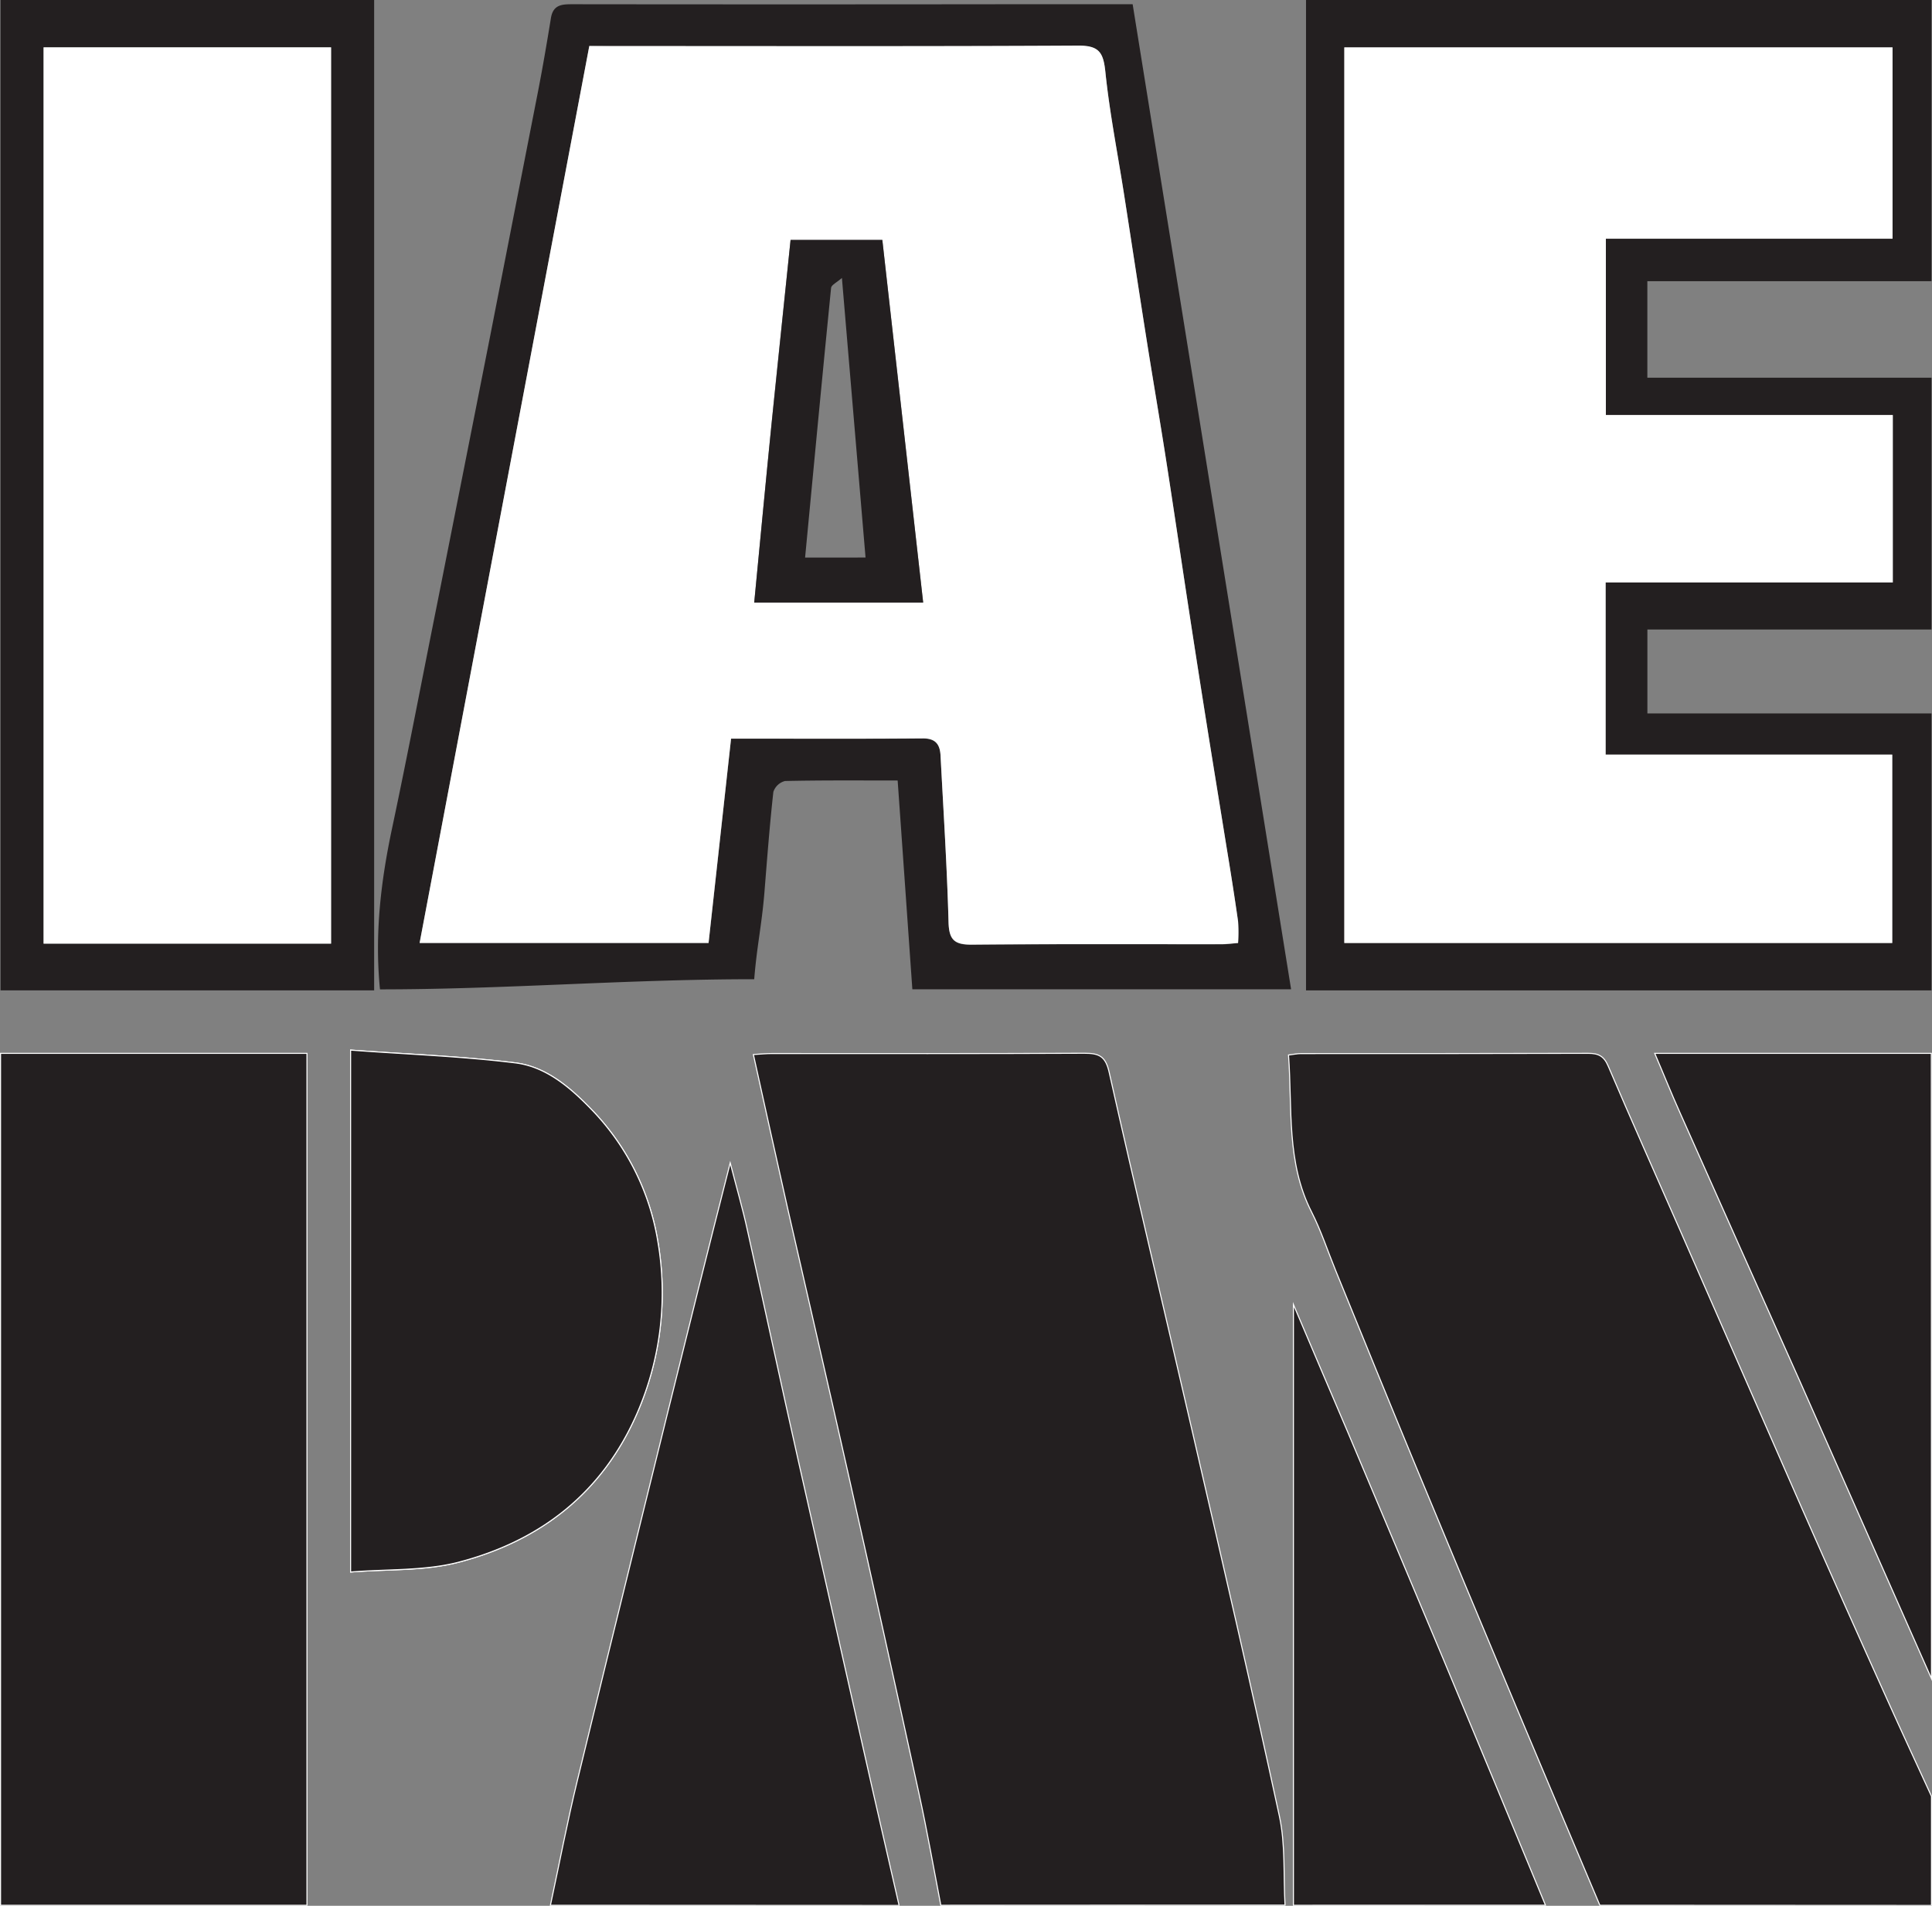
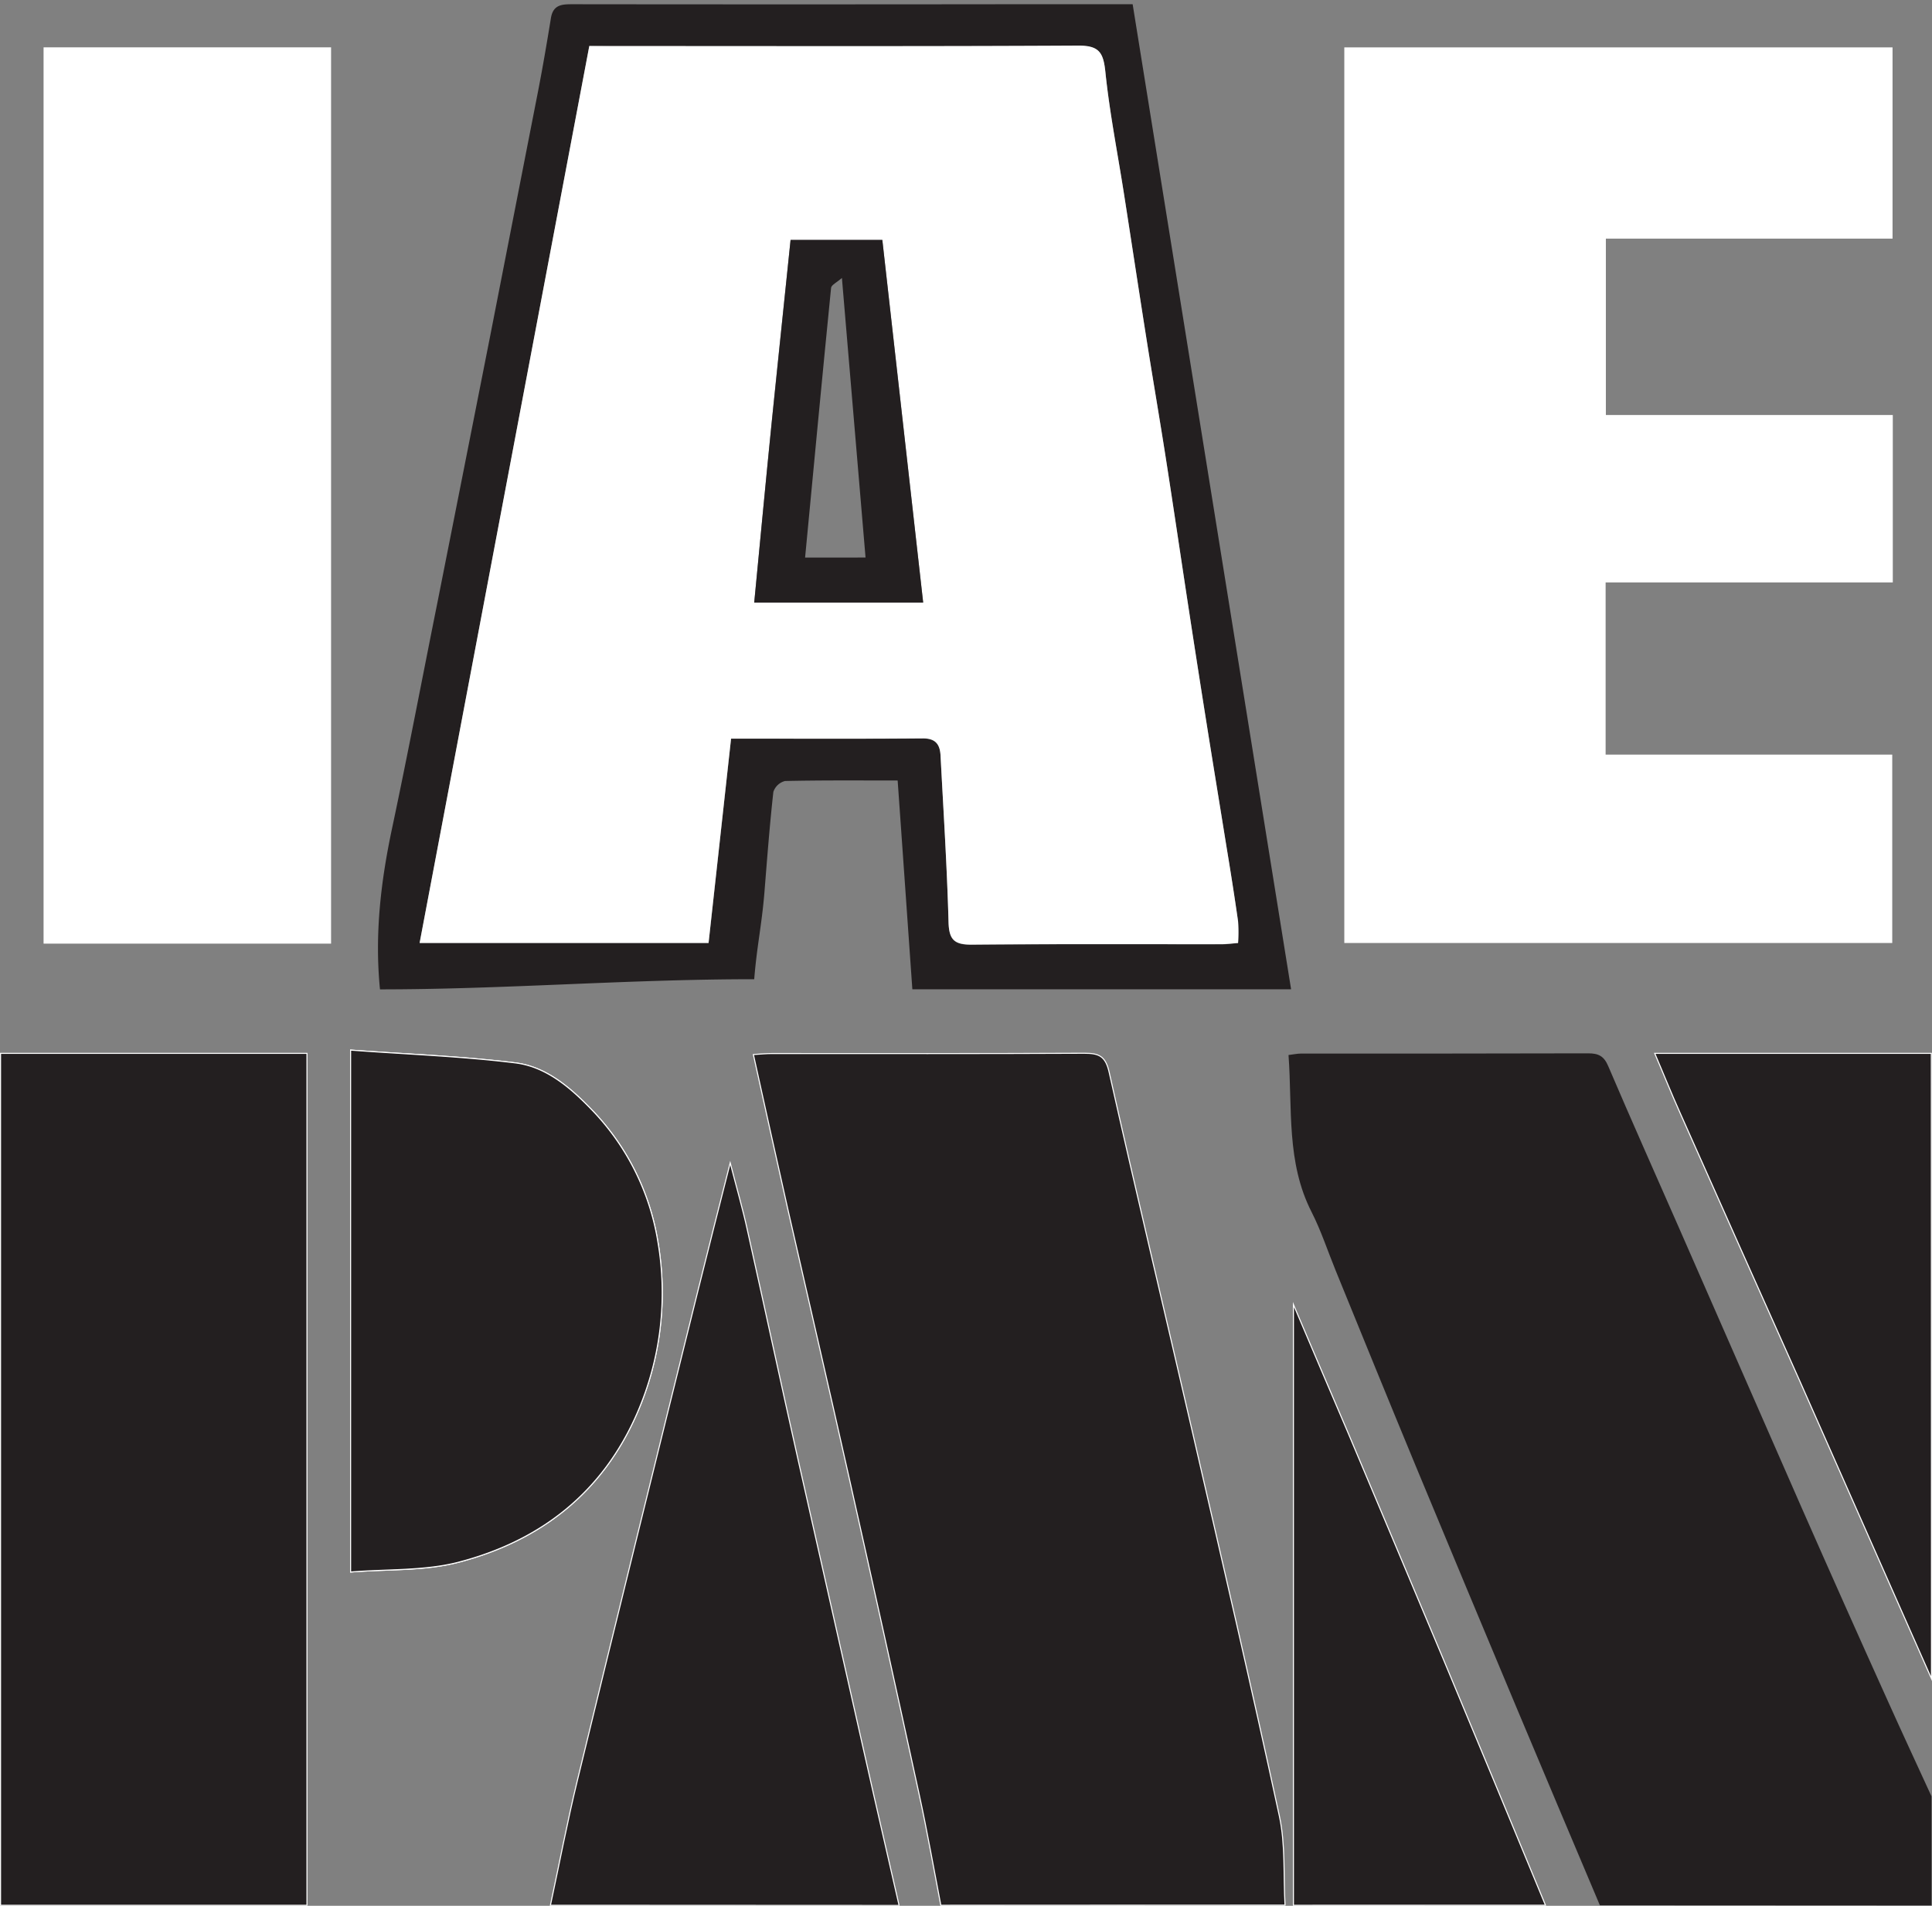
<svg xmlns="http://www.w3.org/2000/svg" id="Warstwa_1" data-name="Warstwa 1" viewBox="0 0 460.24 454.12">
  <rect x="0" y="0" width="460.24" height="454.12" fill="#808080" stroke="none" />
  <path d="M102.33,271.12V395.48c8.79-.7,17.44-.21,25.44-2.26,19.69-5.05,34.6-16.6,42.87-35.72a71.8,71.8,0,0,0,4.88-40.75,58.79,58.79,0,0,0-15.8-31.47c-5.06-5.24-10.81-10.2-18.13-11.11-12.88-1.59-25.9-2.07-39.26-3.05" transform="translate(-18.81 -20.9)" style="fill:#fff;fill-rule:evenodd" />
  <path d="M102.33,271.12V395.48c8.79-.7,17.44-.21,25.44-2.26,19.69-5.05,34.6-16.6,42.87-35.72a71.8,71.8,0,0,0,4.88-40.75,58.79,58.79,0,0,0-15.8-31.47c-5.06-5.24-10.81-10.2-18.13-11.11C128.71,272.58,115.69,272.1,102.33,271.12Z" transform="translate(-18.81 -20.9)" style="fill:none;stroke:#fff;stroke-miterlimit:10;stroke-width:0.25px" />
  <path d="M399.93,474.89q-10-23.64-19.94-47.3-12-28.63-23.9-57.31c-6.42-15.51-12.73-31-19.08-46.59-1.91-4.67-3.48-9.52-5.76-14-6.05-11.86-4.55-24.61-5.49-37.4,1.33-.16,2.12-.34,2.9-.34,22.83,0,45.66,0,68.49-.06,2.46,0,3.75.65,4.77,3.05,5.5,12.9,11.24,25.71,16.87,38.56q14.64,33.4,29.27,66.81,10.06,22.85,20.34,45.62c3.45,7.68,7,15.31,10.53,23v26Z" transform="translate(-18.81 -20.9)" style="fill:#231f20;fill-rule:evenodd" />
-   <path d="M399.93,474.89q-10-23.64-19.94-47.3-12-28.63-23.9-57.31c-6.42-15.51-12.73-31-19.08-46.59-1.91-4.67-3.48-9.52-5.76-14-6.05-11.86-4.55-24.61-5.49-37.4,1.33-.16,2.12-.34,2.9-.34,22.83,0,45.66,0,68.49-.06,2.46,0,3.75.65,4.77,3.05,5.5,12.9,11.24,25.71,16.87,38.56q14.64,33.4,29.27,66.81,10.06,22.85,20.34,45.62c3.45,7.68,7,15.31,10.53,23v26Z" transform="translate(-18.81 -20.9)" style="fill:none;stroke:#fff;stroke-miterlimit:10;stroke-width:0.25px" />
  <path d="M242.93,474.89c-1.7-8.8-3.24-17.63-5.15-26.38q-8.31-38.19-16.88-76.32c-4.74-21.14-9.66-42.24-14.46-63.36-2.74-12.09-5.39-24.2-8.16-36.65,1.6-.1,3-.24,4.36-.24,24.82,0,49.65.05,74.47-.07,3.48,0,5.06.65,5.93,4.55,6.38,28.45,13.18,56.8,19.72,85.21,7.07,30.65,14.2,61.28,20.82,92,1.48,6.85.95,14.14,1.35,21.23Z" transform="translate(-18.81 -20.9)" style="fill:#231f20;fill-rule:evenodd" />
  <path d="M242.93,474.89c-1.7-8.8-3.24-17.63-5.15-26.38q-8.31-38.19-16.88-76.32c-4.74-21.14-9.66-42.24-14.46-63.36-2.74-12.09-5.39-24.2-8.16-36.65,1.6-.1,3-.24,4.36-.24,24.82,0,49.65.05,74.47-.07,3.48,0,5.06.65,5.93,4.55,6.38,28.45,13.18,56.8,19.72,85.21,7.07,30.65,14.2,61.28,20.82,92,1.48,6.85.95,14.14,1.35,21.23Z" transform="translate(-18.81 -20.9)" style="fill:none;stroke:#fff;stroke-miterlimit:10;stroke-width:0.25px" />
  <rect x="0.13" y="251" width="73" height="203" style="fill:#231f20" />
  <rect x="0.13" y="251" width="73" height="203" style="fill:none;stroke:#fff;stroke-miterlimit:10;stroke-width:0.25px" />
-   <path d="M478.93,256.89h-149V20.9h149v67H411.24v23h67.69v60H411.25v20h67.68ZM339.05,245.6H469.58V200.71H401.31v-41h68.4v-39.9H401.36v-42h68.29V32.19H339.05Z" transform="translate(-18.81 -20.9)" style="fill:#231f20;fill-rule:evenodd" />
  <path d="M149.93,474.89c2.12-9.86,4-19.78,6.38-29.58Q170.5,387,185,328.75c2.42-9.79,4.93-19.56,7.76-30.75,1.57,6.1,3,11,4.07,15.92,4.09,18.27,8,36.58,12.11,54.85q9,40,18.05,80c2,8.72,4,17.44,6,26.16Z" transform="translate(-18.81 -20.9)" style="fill:#231f20;fill-rule:evenodd" />
  <path d="M149.93,474.89c2.12-9.86,4-19.78,6.38-29.58Q170.5,387,185,328.75c2.42-9.79,4.93-19.56,7.76-30.75,1.57,6.1,3,11,4.07,15.92,4.09,18.27,8,36.58,12.11,54.85q9,40,18.05,80c2,8.72,4,17.44,6,26.16Z" transform="translate(-18.81 -20.9)" style="fill:none;stroke:#fff;stroke-miterlimit:10;stroke-width:0.25px" />
-   <path d="M107.94,256.89h-89V20.9h89ZM97.68,32.18H29.19V245.75H97.68Z" transform="translate(-18.81 -20.9)" style="fill:#231f20;fill-rule:evenodd" />
  <path d="M478.93,420.89q-15.71-35.47-31.41-71C438,328.61,428.48,307.32,419,286c-2-4.45-3.81-9-6-14.1h65.89Z" transform="translate(-18.81 -20.9)" style="fill:#231f20;fill-rule:evenodd" />
  <path d="M478.93,420.89q-15.71-35.47-31.41-71C438,328.61,428.48,307.32,419,286c-2-4.45-3.81-9-6-14.1h65.89Z" transform="translate(-18.81 -20.9)" style="fill:none;stroke:#fff;stroke-miterlimit:10;stroke-width:0.25px" />
  <path d="M326.93,474.89V331.75c4.66,11,8.83,20.75,13,30.53q11.39,27,22.72,54,12.22,29.28,24.32,58.6Z" transform="translate(-18.81 -20.9)" style="fill:#231f20;fill-rule:evenodd" />
  <path d="M326.93,474.89V331.75c4.66,11,8.83,20.75,13,30.53q11.39,27,22.72,54,12.22,29.28,24.32,58.6Z" transform="translate(-18.81 -20.9)" style="fill:none;stroke:#fff;stroke-miterlimit:10;stroke-width:0.25px" />
  <path d="M326.32,256.63H236.15c-1.15-16.39-2.3-32.77-3.5-49.75-9,0-17.89-.08-26.82.12a3.93,3.93,0,0,0-2.79,2.6c-.89,8-1.49,16-2.14,24.08-.63,7.64-1.81,12.86-2.42,20.55-30.35,0-59.36,2.42-89.15,2.42-1.3-13.11.2-25.75,2.88-38.38C116,200.4,119.4,182.45,123,164.54q6.33-31.92,12.63-63.84Q141.31,71.65,147,42.58c1.12-5.77,2.11-11.57,3.05-17.37.55-3.39,2.89-3.3,5.49-3.3q51.24.06,102.47,0h30.62c12.6,78.34,25.14,156.33,37.74,234.69M159.2,31.86c-13.49,71.31-26.91,142.27-40.43,213.76h68.84c1.81-16.42,3.58-32.48,5.36-48.69,15.75,0,30.73.07,45.71-.05,3.13,0,4.07,1.56,4.2,4.16.69,13.2,1.54,26.4,1.9,39.61.11,4.2,1.36,5.41,5.49,5.37,19.82-.18,39.65-.08,59.48-.1,1.29,0,2.58-.18,4-.29a38,38,0,0,0,0-5.15c-.85-6-1.82-11.95-2.78-17.92-1.55-9.68-3.14-19.35-4.68-29q-2.19-13.8-4.31-27.62c-1.84-12-3.59-23.93-5.45-35.88-1.46-9.36-3.07-18.7-4.55-28.06-1.84-11.62-3.59-23.25-5.41-34.88-1.51-9.68-3.41-19.31-4.43-29-.47-4.46-1.36-6.3-6.31-6.27-37.16.2-74.32.1-111.48.1Z" transform="translate(-18.81 -20.9)" style="fill:#231f20;fill-rule:evenodd" />
  <path d="M102.33,271.12c13.36,1,26.38,1.46,39.26,3.05,7.32.91,13.07,5.87,18.13,11.11a58.79,58.79,0,0,1,15.8,31.47,71.8,71.8,0,0,1-4.88,40.75c-8.27,19.12-23.18,30.67-42.87,35.72-8,2-16.65,1.56-25.44,2.26Z" transform="translate(-18.81 -20.9)" style="fill:#231f20;fill-rule:evenodd" />
  <path d="M102.33,271.12c13.36,1,26.38,1.46,39.26,3.05,7.32.91,13.07,5.87,18.13,11.11a58.79,58.79,0,0,1,15.8,31.47,71.8,71.8,0,0,1-4.88,40.75c-8.27,19.12-23.18,30.67-42.87,35.72-8,2-16.65,1.56-25.44,2.26Z" transform="translate(-18.81 -20.9)" style="fill:none;stroke:#fff;stroke-miterlimit:10;stroke-width:0.25px" />
  <polygon points="320.24 224.7 320.24 11.29 450.84 11.29 450.84 56.86 382.55 56.86 382.55 98.89 450.9 98.89 450.9 138.78 382.49 138.78 382.49 179.81 450.77 179.81 450.77 224.7 320.24 224.7" style="fill:#fff;fill-rule:evenodd" />
  <rect x="10.38" y="11.28" width="68.49" height="213.57" style="fill:#fff" />
  <path d="M159.2,31.86h5.13c37.17,0,74.33.1,111.49-.1,4.95,0,5.84,1.81,6.31,6.27,1,9.73,2.92,19.37,4.43,29.05,1.82,11.63,3.57,23.26,5.41,34.88,1.48,9.36,3.09,18.7,4.55,28.06,1.87,11.95,3.62,23.92,5.45,35.88q2.11,13.83,4.31,27.62c1.54,9.69,3.13,19.36,4.68,29,1,6,1.93,11.94,2.78,17.92a38,38,0,0,1,0,5.15c-1.45.11-2.74.29-4,.29-19.83,0-39.66-.08-59.48.1-4.13,0-5.38-1.17-5.49-5.37-.36-13.21-1.21-26.41-1.9-39.62-.13-2.59-1.07-4.18-4.2-4.15-15,.12-30,.05-45.71.05-1.78,16.21-3.55,32.27-5.36,48.69H118.77c13.52-71.49,26.94-142.45,40.43-213.76m47.94,46.23c-1.53,14.79-3.06,29.14-4.5,43.49s-2.78,28.6-4.16,42.9h40.24c-3.27-29.07-6.5-57.77-9.73-86.39Z" transform="translate(-18.81 -20.9)" style="fill:#fff;fill-rule:evenodd" />
  <path d="M207.14,78.08H229c3.23,28.63,6.46,57.33,9.73,86.4H198.48c1.38-14.3,2.72-28.61,4.16-42.9s3-28.7,4.5-43.5M225,153.75c-1.87-22.24-3.71-44-5.63-66.62-1.22,1.08-2.51,1.66-2.58,2.37-2.13,21.31-4.13,42.65-6.19,64.25Z" transform="translate(-18.81 -20.9)" style="fill:#231f20;fill-rule:evenodd" />
</svg>